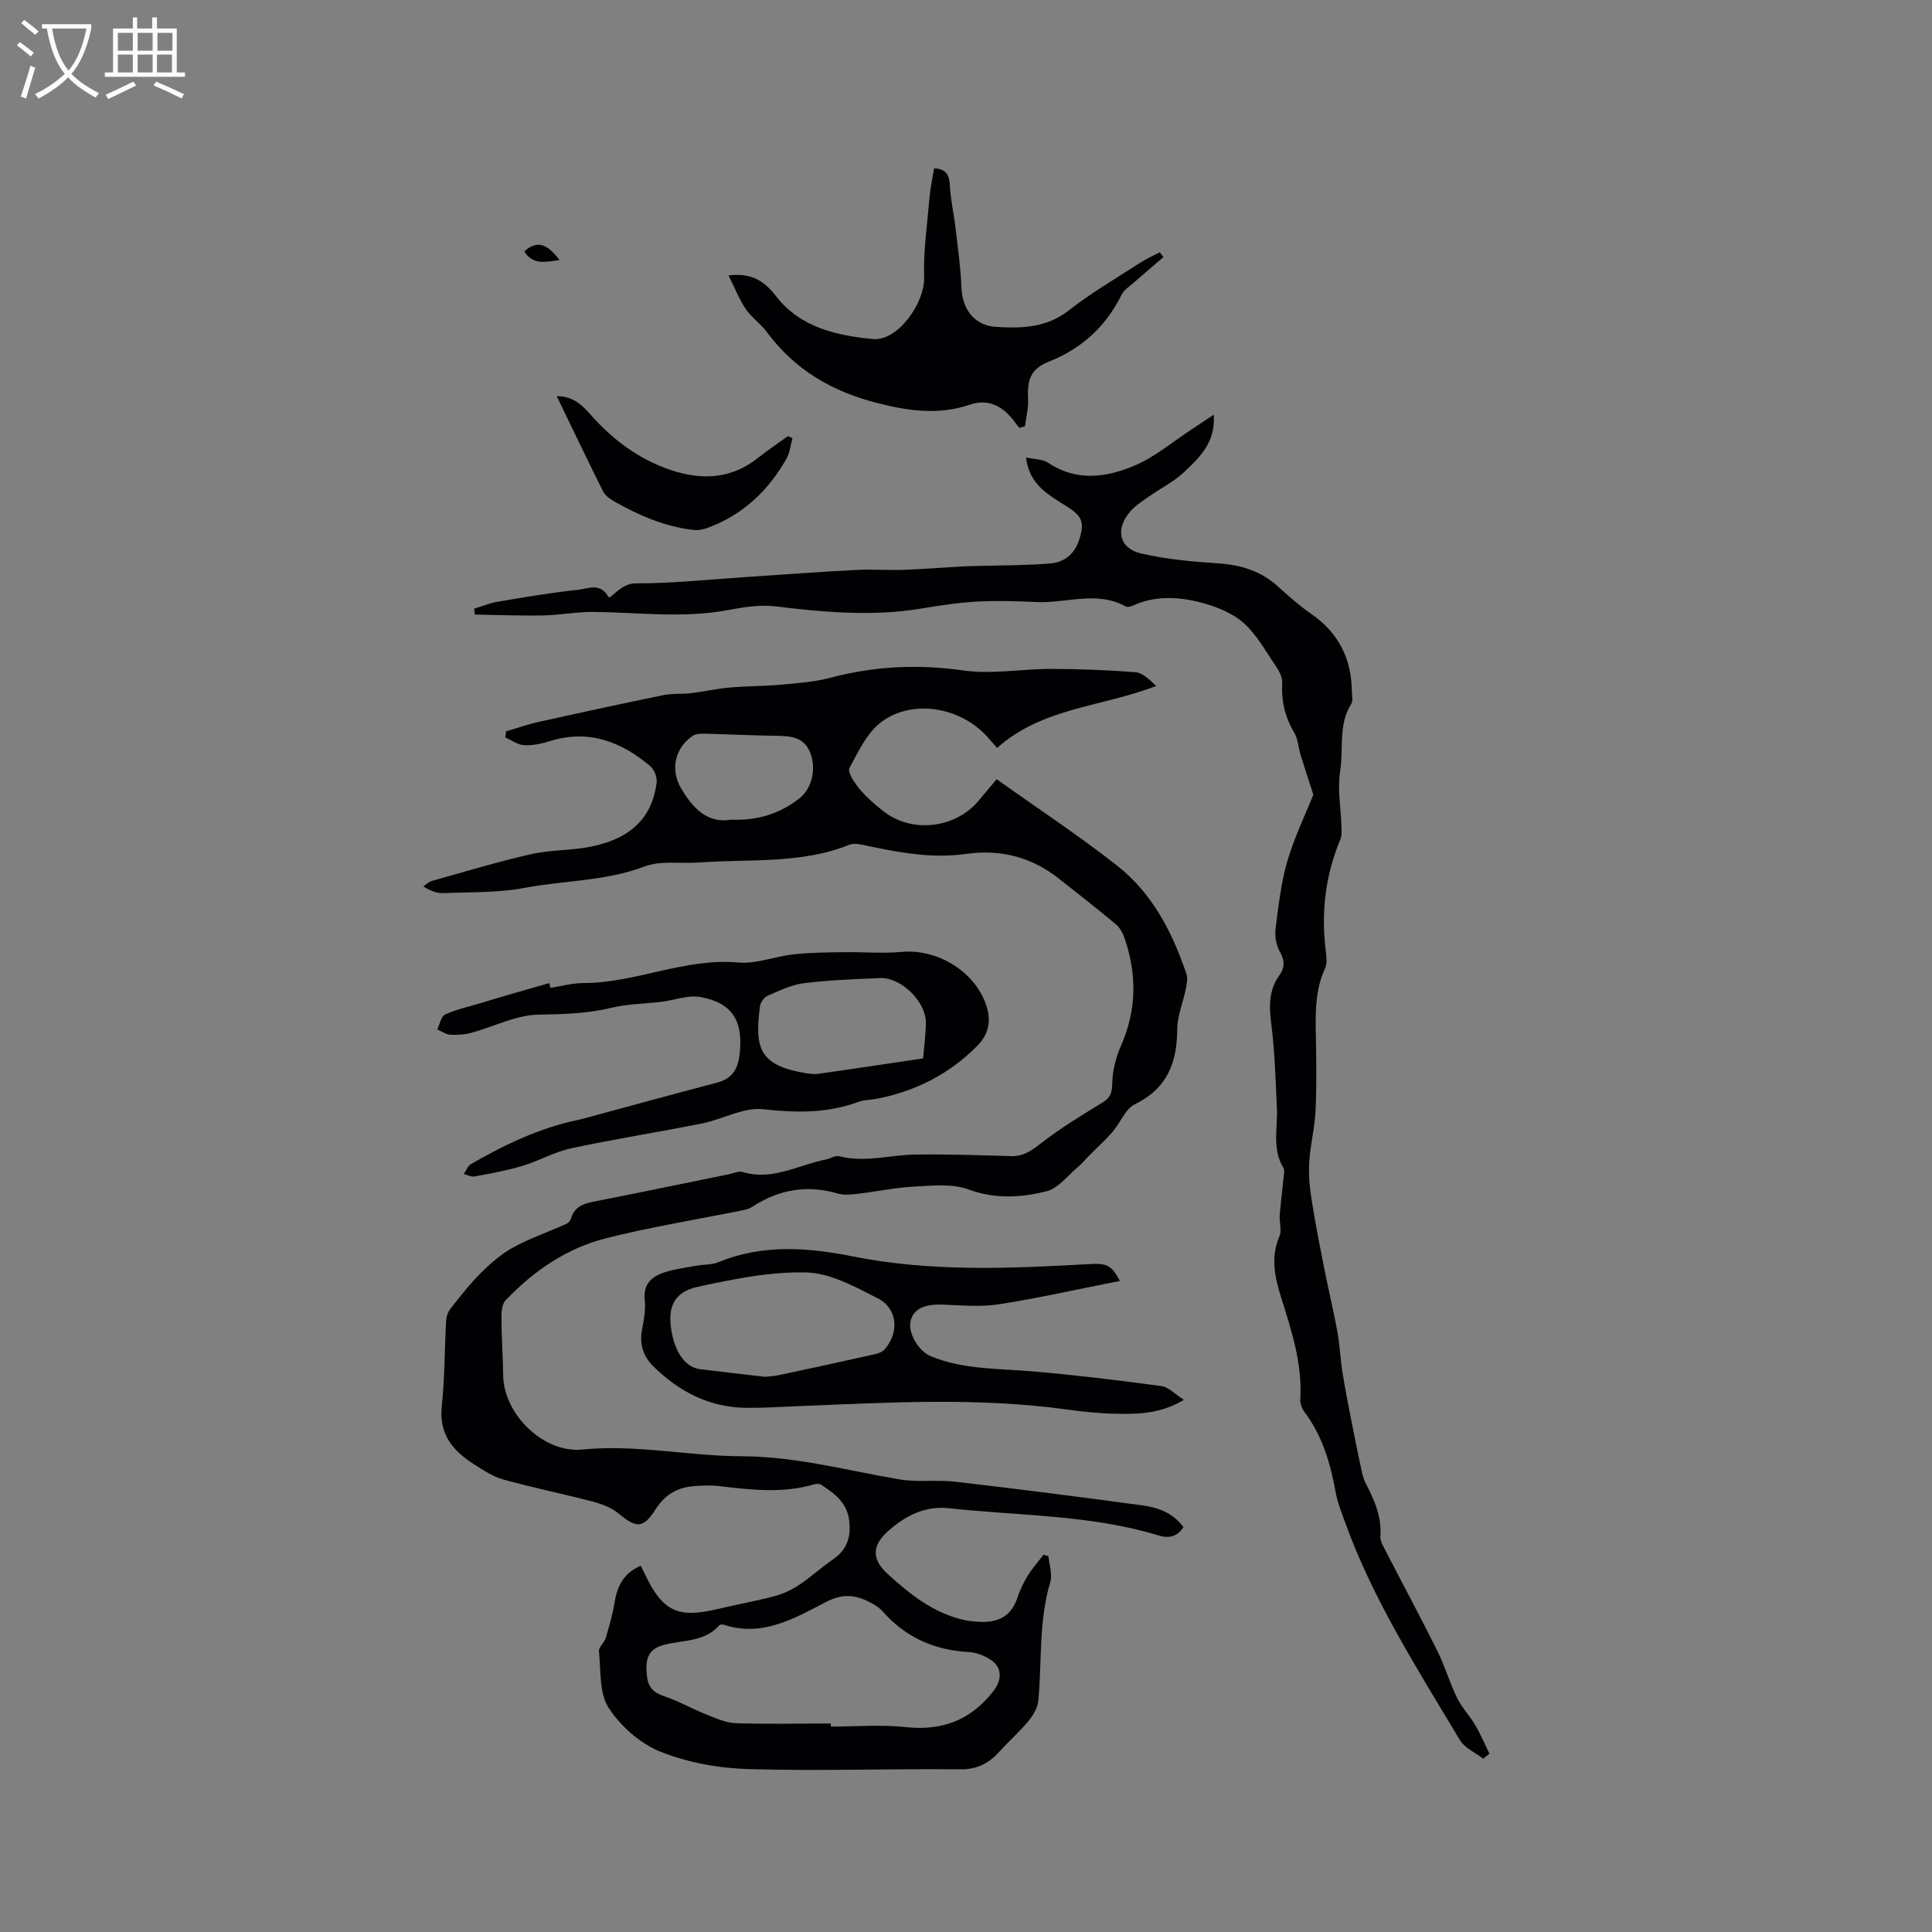
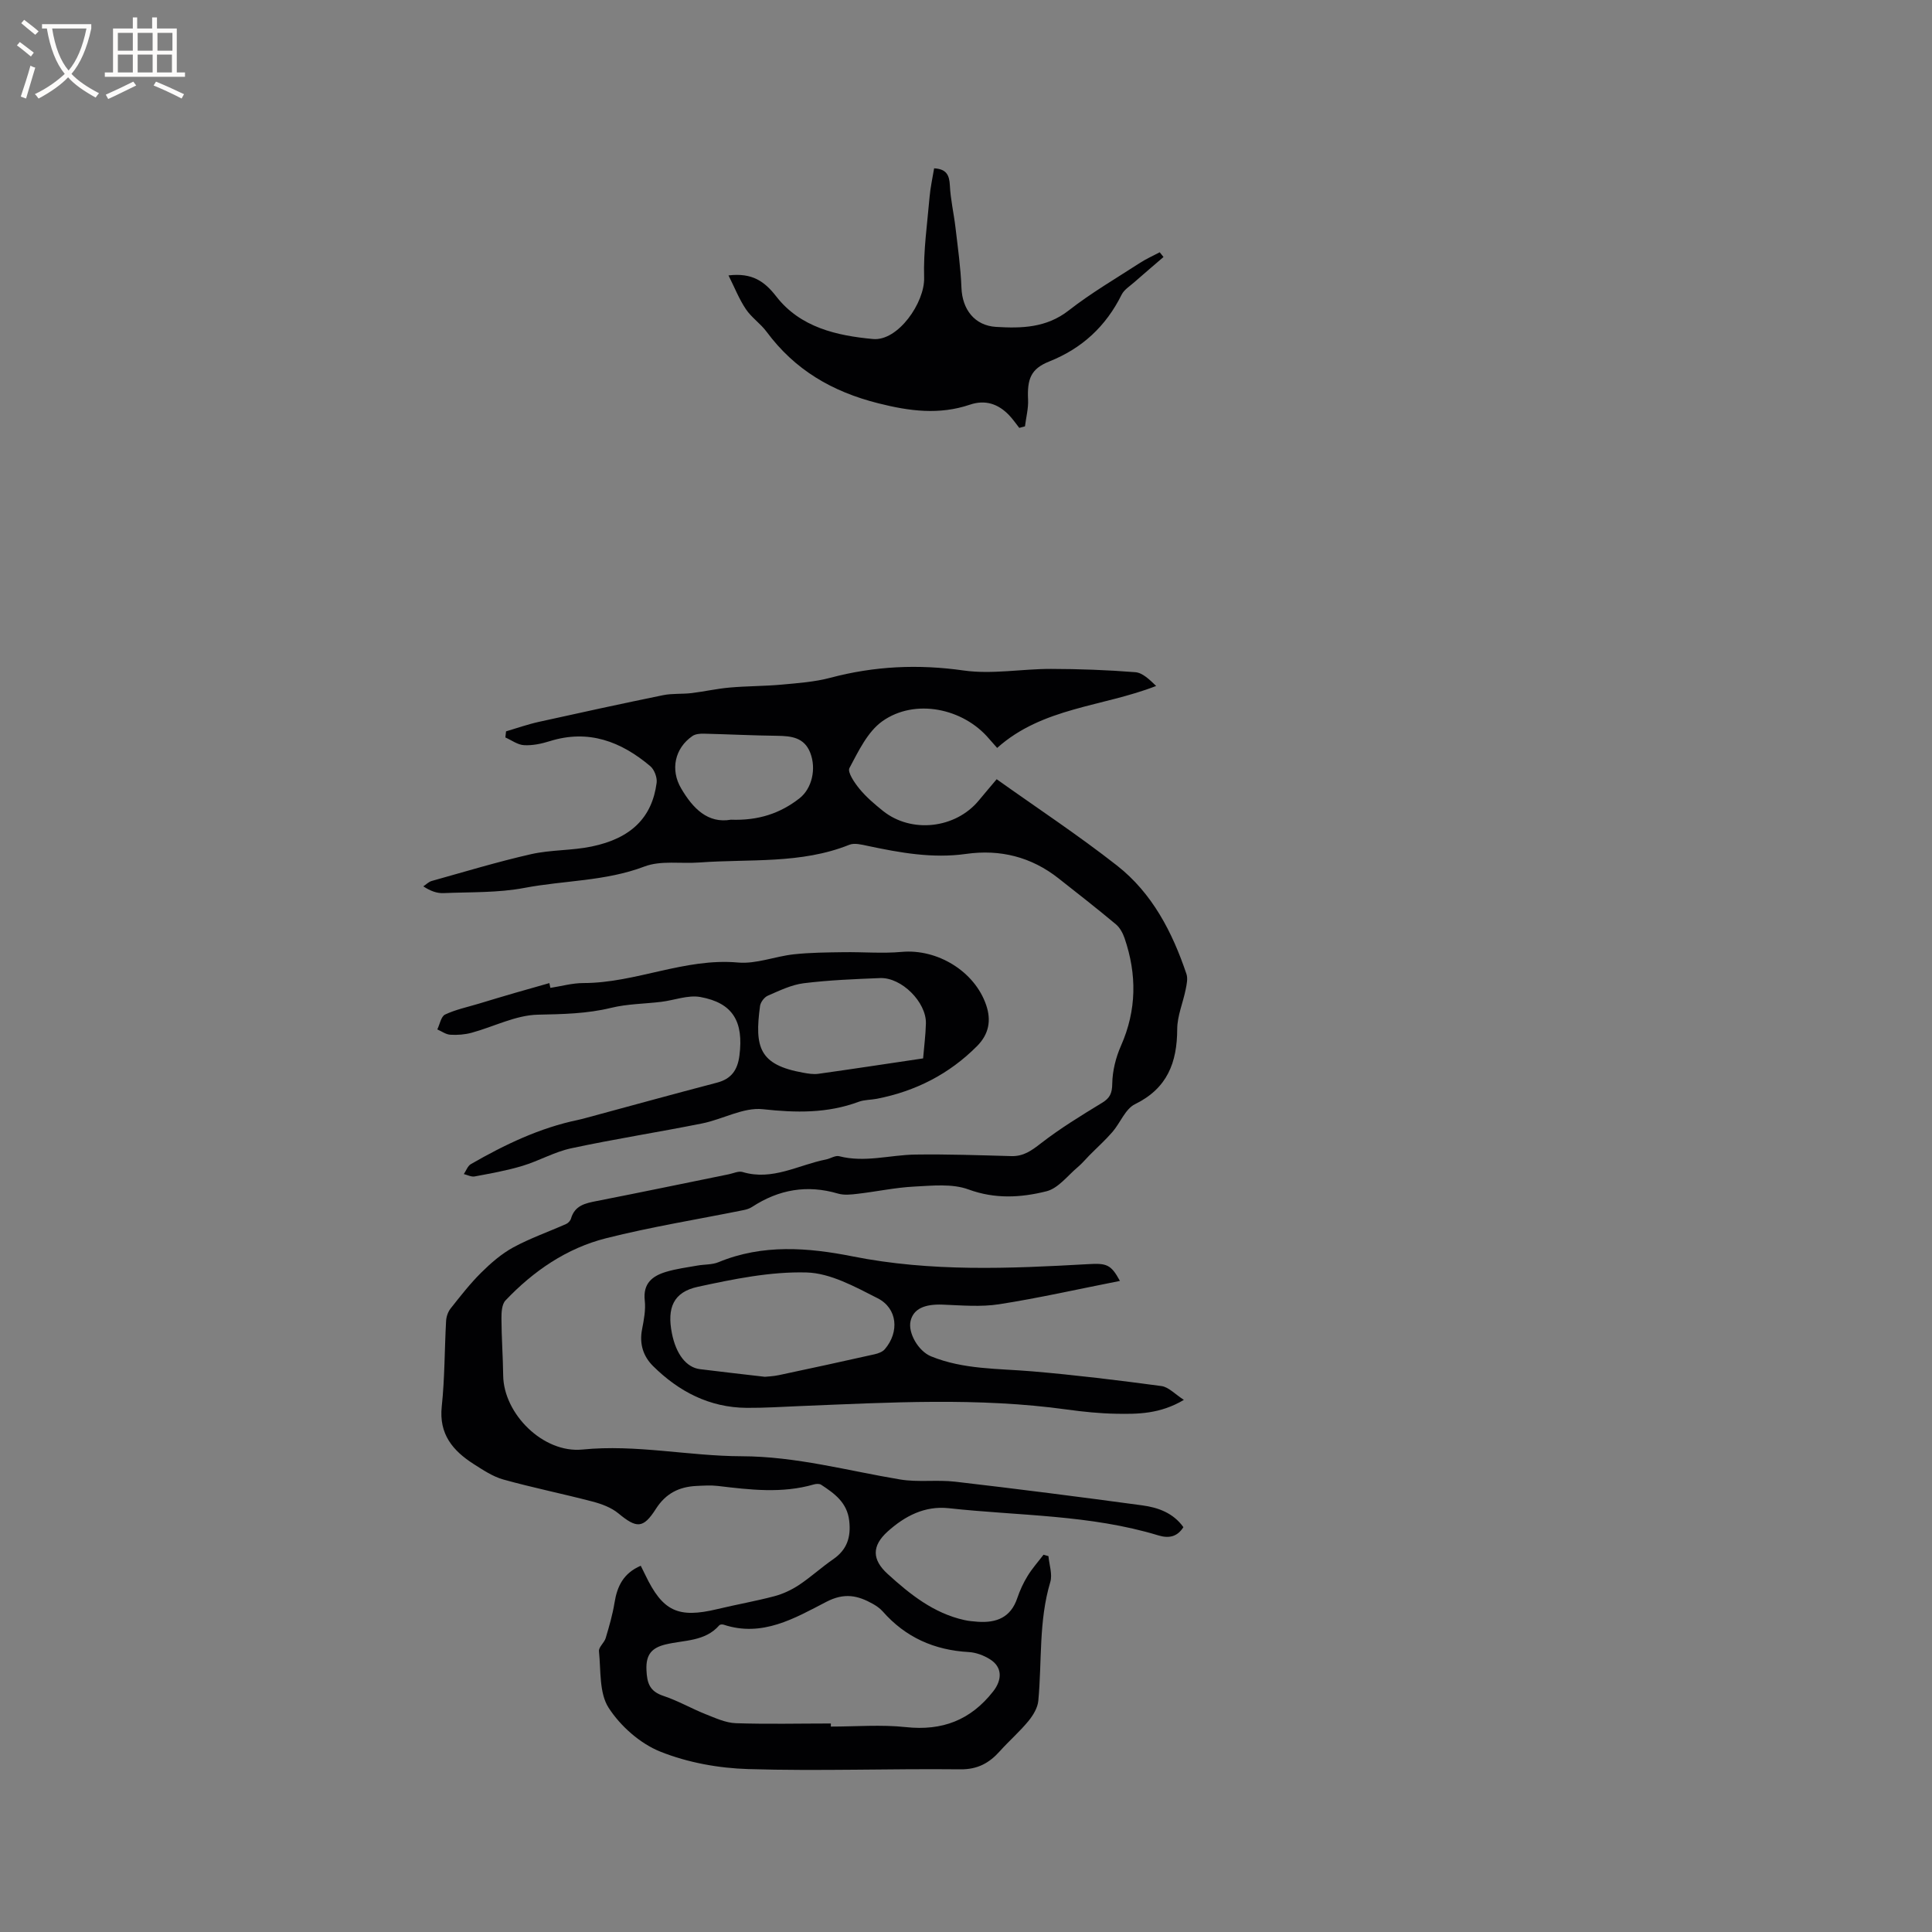
<svg xmlns="http://www.w3.org/2000/svg" enable-background="new 0 0 400 400" viewBox="0 0 400 400">
  <rect x="0" y="0" width="400" height="400" fill="#808080" stroke="none" />
  <g fill="#010103">
    <path d="m132.66 324.17c.38.77.67 1.33.94 1.9 3.61 7.55 6.8 9.03 14.95 7.07 3.91-.94 7.88-1.63 11.77-2.66 1.78-.47 3.54-1.3 5.08-2.31 2.47-1.64 4.67-3.67 7.11-5.35 2.88-1.99 3.7-4.59 3.31-7.98-.44-3.78-3.06-5.63-5.81-7.44-.37-.24-1.05-.2-1.52-.06-6.6 1.91-13.22 1.1-19.86.31-1.46-.17-2.95-.07-4.43 0-3.58.17-6.34 1.52-8.4 4.74-2.66 4.17-4.02 4.03-7.78.93-1.47-1.21-3.47-1.95-5.35-2.44-6.13-1.61-12.35-2.86-18.45-4.56-2.19-.61-4.21-1.97-6.16-3.21-4.31-2.76-7.21-6.19-6.6-11.92.63-5.87.57-11.82.9-17.72.05-.88.4-1.89.94-2.57 2.02-2.55 4.03-5.14 6.33-7.42 1.99-1.97 4.19-3.89 6.63-5.22 3.5-1.9 7.32-3.23 10.98-4.86.42-.19.86-.68.98-1.11.78-2.71 2.94-3.17 5.31-3.63 9.14-1.79 18.27-3.69 27.4-5.55.93-.19 1.98-.71 2.8-.46 6.19 1.87 11.56-1.47 17.27-2.59.93-.18 1.94-.89 2.74-.68 5.3 1.37 10.49-.26 15.73-.34 6.64-.1 13.28.14 19.92.32 2.51.07 4.18-1.14 6.11-2.64 3.98-3.09 8.33-5.75 12.65-8.38 1.66-1.01 2.1-1.98 2.13-3.98.04-2.63.73-5.41 1.8-7.83 3.27-7.39 3.32-14.78.75-22.29-.36-1.04-.96-2.17-1.78-2.86-3.91-3.26-7.91-6.4-11.91-9.54-5.63-4.43-12.06-6.04-19.1-5.05-6.96.99-13.7-.24-20.45-1.67-1.22-.26-2.68-.64-3.74-.22-10.04 4.03-20.66 2.9-31.06 3.67-3.8.28-7.96-.46-11.36.83-8.08 3.07-16.6 2.86-24.86 4.43-5.46 1.04-11.16.84-16.76 1.08-1.3.05-2.63-.39-4.17-1.4.58-.38 1.12-.95 1.76-1.12 6.83-1.91 13.63-3.97 20.54-5.54 4.1-.93 8.44-.73 12.56-1.59 8.2-1.7 12.51-6.02 13.45-13.19.14-1.09-.47-2.72-1.3-3.43-6.06-5.12-12.82-7.71-20.86-5.18-1.7.53-3.55.92-5.3.82-1.31-.07-2.58-1.03-3.86-1.6.05-.42.1-.84.14-1.26 2.27-.67 4.5-1.46 6.81-1.97 8.55-1.9 17.12-3.76 25.7-5.52 1.91-.39 3.94-.2 5.89-.43 2.64-.32 5.25-.92 7.9-1.15 3.59-.32 7.2-.28 10.79-.61 3.37-.31 6.8-.55 10.04-1.41 9.14-2.43 18.21-2.85 27.63-1.51 5.88.83 12.03-.34 18.06-.33 5.82.01 11.66.22 17.46.68 1.52.12 2.94 1.53 4.32 2.85-11.09 4.33-23.52 4.42-32.92 12.83-.59-.67-1.14-1.27-1.67-1.89-5.36-6.35-15.38-8.42-22.11-3.63-3.05 2.18-4.94 6.2-6.8 9.68-.46.86 1.06 3.08 2.09 4.33 1.4 1.7 3.13 3.17 4.86 4.56 5.89 4.7 15.01 3.66 19.83-2.17 1.21-1.47 2.45-2.91 3.7-4.4 8.4 5.98 16.91 11.6 24.91 17.87 7.29 5.71 11.46 13.78 14.38 22.45.32.95.05 2.16-.16 3.21-.55 2.75-1.74 5.47-1.75 8.2-.02 6.94-2.05 12.27-8.74 15.55-2.01.98-3.04 3.87-4.67 5.75-1.48 1.71-3.18 3.23-4.77 4.84-.8.81-1.52 1.69-2.39 2.42-2.12 1.78-4.06 4.41-6.5 5.02-5.26 1.32-10.62 1.65-16.15-.38-3.38-1.24-7.5-.78-11.26-.59-3.9.2-7.77 1.04-11.66 1.49-1.35.16-2.83.33-4.09-.04-6.4-1.89-12.27-.85-17.79 2.76-.52.34-1.16.54-1.77.66-9.5 1.92-19.1 3.46-28.48 5.83-8.14 2.06-15.01 6.77-20.8 12.87-.78.82-.85 2.53-.84 3.83.02 3.91.31 7.82.36 11.73.1 7.91 8.27 16.12 16.41 15.31 11.12-1.11 21.99 1.36 32.93 1.39 11.32.03 21.93 2.99 32.84 4.81 3.73.62 7.64.02 11.42.46 12.92 1.5 25.83 3.15 38.72 4.9 3.26.44 6.39 1.55 8.51 4.51-1.29 2.05-3.06 2.35-5.18 1.71-14.14-4.31-28.88-4.04-43.38-5.63-4.98-.55-9.12 1.62-12.68 4.83-3.32 3-3.23 5.83.01 8.78 4.65 4.23 9.52 8.13 15.86 9.54.92.21 1.88.29 2.82.36 3.84.26 6.8-.88 8.15-4.88.54-1.6 1.26-3.17 2.14-4.6.95-1.56 2.19-2.94 3.3-4.4.34.1.68.19 1.02.29.16 1.8.86 3.76.38 5.37-2.42 8.07-1.71 16.39-2.48 24.59-.14 1.46-1.08 3.01-2.05 4.19-1.81 2.2-3.99 4.09-5.89 6.21-2.21 2.47-4.61 3.82-8.21 3.78-14.62-.16-29.26.39-43.87-.05-6.14-.18-12.56-1.34-18.23-3.61-4.18-1.67-8.25-5.27-10.71-9.08-1.98-3.07-1.59-7.73-2-11.71-.09-.85 1.1-1.75 1.39-2.72.72-2.41 1.43-4.85 1.83-7.33.55-3.41 1.84-6.1 5.43-7.65zm39.36 32.66v.64c5.18 0 10.41-.44 15.53.11 7.54.81 13.41-1.44 18.08-7.4 1.87-2.39 1.93-5.02-.66-6.64-1.29-.81-2.91-1.42-4.42-1.5-7.11-.4-13.07-3.04-17.79-8.41-.55-.62-1.28-1.13-2-1.54-3.14-1.77-5.92-2.4-9.69-.44-6.53 3.38-13.25 7.38-21.26 4.72-.26-.09-.73-.05-.88.12-2.96 3.41-7.28 3.04-11.11 3.97-2.84.69-4.11 2.04-3.98 5.26.11 2.8.69 4.46 3.52 5.4 2.99.99 5.78 2.61 8.72 3.78 2.03.8 4.15 1.79 6.26 1.87 6.55.22 13.12.06 19.68.06zm-20.7-187.12c5.72.21 10.24-1.32 14.22-4.44 2.56-2.01 3.52-6.1 2.2-9.45-1.24-3.14-3.9-3.44-6.81-3.48-5.07-.06-10.14-.32-15.21-.44-.79-.02-1.74.06-2.35.48-3.67 2.52-4.63 6.99-2.34 10.86 2.43 4.15 5.52 7.3 10.29 6.47z" />
-     <path d="m271.91 164.52c-1.07-3.32-1.89-5.79-2.65-8.28-.46-1.5-.51-3.21-1.28-4.51-1.91-3.22-2.72-6.55-2.51-10.29.07-1.19-.66-2.59-1.39-3.64-2.14-3.12-4.02-6.63-6.83-9.01-2.5-2.12-5.98-3.41-9.24-4.2-4.42-1.07-9.04-1.21-13.42.77-.45.21-1.15.41-1.51.21-5.99-3.33-12.28-.64-18.41-.92-4.11-.19-8.24-.32-12.34-.1-3.87.21-7.74.8-11.57 1.44-10.12 1.68-20.15.77-30.24-.45-3.27-.4-6.74.21-10.04.81-9.19 1.68-18.37.44-27.56.34-3.47-.04-6.94.66-10.42.73-4.73.09-9.46-.11-14.19-.18-.05-.41-.09-.82-.14-1.22 1.62-.49 3.22-1.16 4.88-1.44 5.54-.93 11.08-1.89 16.65-2.47 2.03-.21 4.56-1.6 6.3 1.52.31.55 2.6-2.86 5.52-2.85 7.72.02 15.44-.82 23.16-1.33 7.51-.49 15.01-1.06 22.53-1.45 3.26-.17 6.54.09 9.81-.02 4.08-.14 8.16-.48 12.24-.71 1.46-.08 2.93-.08 4.39-.12 4.65-.14 9.31-.09 13.94-.51 2.77-.25 4.86-1.92 5.8-4.77 1.21-3.65.74-4.96-2.49-7-3.73-2.36-7.81-4.45-8.47-10.15 1.71.38 3.43.31 4.58 1.09 5.91 3.97 12.1 3.03 17.93.57 4.18-1.77 7.8-4.88 11.66-7.4 1.44-.94 2.87-1.91 4.7-3.13.41 5.79-2.98 8.89-6.14 11.89-2.12 2.01-4.87 3.35-7.29 5.06-1.37.97-2.87 1.9-3.93 3.16-3.08 3.67-2.23 7.57 2.31 8.63 5.21 1.21 10.62 1.69 15.97 2.05 4.73.32 8.87 1.59 12.41 4.82 2.19 2 4.44 3.97 6.87 5.66 5.67 3.93 8.34 9.31 8.39 16.11.01.84.27 1.88-.12 2.49-2.77 4.35-1.55 9.35-2.31 14.01-.59 3.67.16 7.55.27 11.35.03.91.11 1.91-.22 2.71-3.16 7.51-4.03 15.27-2.99 23.32.14 1.11.26 2.43-.18 3.39-1.94 4.19-2.01 8.58-1.92 13.05.1 5.41.2 10.83-.04 16.22-.16 3.67-1.11 7.3-1.33 10.97-.15 2.65.14 5.36.56 7.99.75 4.78 1.7 9.54 2.64 14.29.83 4.21 1.86 8.39 2.63 12.62.51 2.79.61 5.66 1.06 8.46.54 3.42 1.22 6.81 1.88 10.21.65 3.31 1.32 6.62 2.03 9.92.2.92.4 1.87.82 2.7 1.8 3.51 3.44 7.01 3.12 11.15-.07.95.57 2.01 1.05 2.93 3.59 6.97 7.3 13.87 10.79 20.88 1.54 3.1 2.49 6.49 4.02 9.6 1 2.04 2.65 3.74 3.81 5.72 1.1 1.88 1.95 3.92 2.91 5.88-.43.34-.86.68-1.29 1.02-1.64-1.26-3.83-2.19-4.82-3.84-8.73-14.63-17.99-29-23.8-45.17-.71-1.98-1.53-3.97-1.9-6.03-1.08-6-2.74-11.72-6.45-16.7-.53-.71-.95-1.76-.9-2.62.45-7.38-1.79-14.23-3.96-21.11-1.31-4.17-2.23-8.33-.36-12.68.53-1.24-.05-2.91.06-4.37.21-2.67.57-5.34.83-8.01.06-.61.2-1.36-.08-1.82-2.4-3.96-1.12-8.27-1.33-12.44-.29-5.8-.43-11.63-1.17-17.37-.47-3.63-.51-6.93 1.66-9.99 1.17-1.65 1.16-3.1.11-4.94-.75-1.32-1.07-3.18-.88-4.71.6-4.72 1.13-9.52 2.45-14.07 1.5-5.01 3.8-9.77 5.37-13.72z" />
    <path d="m113.95 204.53c2.28-.35 4.55-1 6.83-1 10.85 0 20.96-5.24 32.01-4.25 3.77.34 7.68-1.28 11.56-1.7 3.41-.37 6.87-.39 10.31-.44 4.01-.06 8.04.3 12.02-.06 7.37-.67 15.12 4 17.5 11.02 1.07 3.15.58 5.98-1.87 8.46-5.79 5.83-12.75 9.36-20.76 10.93-1.25.24-2.59.19-3.76.62-6.5 2.42-13 2.29-19.85 1.54-4.02-.44-8.31 2.09-12.55 2.94-9.02 1.81-18.13 3.22-27.12 5.15-3.48.74-6.7 2.62-10.13 3.65-3.22.97-6.56 1.56-9.87 2.18-.69.13-1.49-.31-2.24-.49.48-.7.8-1.69 1.47-2.07 7-4.02 14.23-7.5 22.21-9.15.62-.13 1.23-.3 1.85-.47 8.96-2.42 17.91-4.89 26.89-7.24 3-.78 4.26-2.65 4.64-5.6.9-7.04-1.35-10.91-8.09-12.13-2.55-.46-5.38.67-8.1 1-3.46.42-7.01.42-10.36 1.24-5.04 1.23-10.04 1.31-15.19 1.42-4.59.1-9.11 2.49-13.7 3.74-1.41.38-2.95.5-4.41.41-.92-.05-1.8-.71-2.7-1.1.52-1.06.77-2.68 1.61-3.08 2.17-1.03 4.59-1.53 6.91-2.23 2.51-.76 5.03-1.52 7.55-2.25 2.37-.69 4.75-1.35 7.13-2.03.06.34.14.66.21.99zm77.17 14.6c.2-2.43.52-4.84.58-7.26.09-4.4-5.06-9.54-9.48-9.37-5.28.21-10.59.42-15.83 1.07-2.54.32-5.01 1.53-7.41 2.57-.73.31-1.51 1.34-1.62 2.13-1.17 8.6-.15 12.2 8.92 13.82 1.04.19 2.13.37 3.15.23 7.08-.99 14.14-2.07 21.69-3.19z" />
    <path d="m231.87 265.2c-8.69 1.71-16.8 3.55-25.01 4.83-3.8.59-7.78.23-11.66.08-3.8-.15-6.1.88-6.68 3.41-.56 2.43 1.6 6.21 4.23 7.29 6.72 2.75 13.87 2.51 20.93 3.11 8.95.76 17.88 1.85 26.79 3.05 1.48.2 2.79 1.67 4.64 2.86-4.97 2.95-9.54 2.95-14.07 2.87-3.38-.06-6.77-.41-10.12-.87-18.38-2.55-36.81-1.46-55.23-.72-3.7.15-7.41.4-11.11.37-7.68-.06-14.03-3.36-19.37-8.65-2.05-2.03-2.86-4.61-2.28-7.59.38-1.97.78-4.04.56-5.99-.39-3.53 1.57-5.07 4.39-5.92 2.11-.64 4.33-.92 6.51-1.31 1.45-.26 3.04-.15 4.37-.7 9.12-3.78 18.57-3.03 27.76-1.2 16.21 3.23 32.44 2.53 48.72 1.61 3.89-.23 4.77.05 6.63 3.47zm-73.52 19.85c.45-.05 1.72-.09 2.94-.35 6.6-1.4 13.19-2.83 19.77-4.31.76-.17 1.65-.49 2.13-1.05 3.04-3.55 2.64-8.45-1.48-10.55-4.67-2.37-9.77-5.21-14.74-5.34-7.48-.2-15.11 1.37-22.5 2.97-5.07 1.1-6.4 4.37-5.36 9.63.86 4.33 3 7.08 5.82 7.42 4.18.52 8.38 1 13.42 1.58z" />
    <path d="m150.83 57.02c4.9-.58 7.45 1.22 9.89 4.36 4.98 6.42 12.55 8.12 20.03 8.81 5.18.48 10.74-7.57 10.58-12.71-.17-5.55.65-11.14 1.13-16.71.17-1.97.61-3.92.94-5.92 2.55.14 3.15 1.39 3.26 3.55.14 2.91.82 5.79 1.16 8.69.49 4.17 1.08 8.34 1.24 12.52.17 4.41 2.69 7.8 7.16 8.07 5.27.32 10.42.21 15.04-3.4 4.66-3.64 9.82-6.65 14.8-9.88 1.28-.83 2.7-1.45 4.05-2.17.26.33.52.65.78.98-2.02 1.74-4.06 3.47-6.07 5.24-.92.81-2.09 1.53-2.6 2.56-3.26 6.56-8.19 11.13-15.03 13.85-3.76 1.5-4.54 3.62-4.34 7.84.09 1.84-.41 3.71-.64 5.57-.39.11-.79.21-1.18.32-.7-.89-1.34-1.83-2.13-2.65-2.24-2.33-4.91-3.23-8.08-2.16-6.37 2.15-12.46 1.36-18.97-.28-9.58-2.41-17.29-6.92-23.14-14.82-1.25-1.69-3.13-2.94-4.29-4.68-1.4-2.08-2.33-4.47-3.59-6.98z" />
-     <path d="m164.07 90.74c-.4 1.41-.53 2.97-1.23 4.21-3.75 6.61-9 11.61-16.22 14.3-.93.35-2.02.58-2.99.47-5.99-.66-11.4-3.03-16.57-5.97-.87-.49-1.8-1.22-2.23-2.07-3.21-6.43-6.3-12.92-9.56-19.65 3.22-.04 5.16 1.72 6.96 3.77 4.55 5.17 9.93 9.22 16.49 11.46 6.47 2.21 12.66 1.99 18.27-2.5 1.98-1.58 4.1-2.98 6.16-4.47.3.15.61.3.92.45z" />
-     <path d="m108.55 52.05c2.54-2.28 4.61-1.78 7.3 1.8-2.77.32-5.45 1.16-7.3-1.8z" />
  </g>
  <path d="m6.4 11.7c-1-.8-1.9-1.6-2.9-2.3l.6-.7c.9.7 1.9 1.4 2.9 2.2zm-2.1 8.3c.7-2.1 1.4-4.2 2-6.4.2.1.6.3 1 .4-.7 2.3-1.3 4.4-1.9 6.4zm3-12.8c-1.1-.9-2.1-1.7-2.9-2.4l.6-.7c1 .8 2 1.5 3 2.4zm1.4-1.3v-.9h10.2v.9c-.9 4.2-2.3 7.3-4.1 9.4 1.3 1.4 3.2 2.7 5.7 4-.2.2-.4.5-.7.9-2.5-1.4-4.4-2.7-5.7-4.2-1.4 1.5-3.5 3-6.1 4.4 0 0 0 0-.1-.1-.3-.4-.5-.7-.7-.8 2.7-1.3 4.7-2.8 6.2-4.2-1.8-2.2-3-5.3-3.7-9.4zm9.2 0h-7.1c.6 3.8 1.7 6.7 3.4 8.7 1.7-2 2.9-4.8 3.7-8.7z" fill="#fcfbfa" />
  <path d="m31.6 3.6h.9v2.3h4.1v9.1h1.7v.9h-16.6v-.9h1.7v-9.1h4.1v-2.3h.9v2.3h3.1v-2.3zm-4 13.3.6.8c-1.9.9-3.8 1.9-5.8 2.8-.2-.3-.3-.6-.5-.9 2-.9 3.9-1.8 5.7-2.7zm-3.2-10.1v3.7h3.1v-3.7zm0 4.5v3.7h3.1v-3.7zm4.1-4.5v3.7h3.1v-3.7zm0 4.5v3.7h3.1v-3.7zm9.1 9.1c-2.1-1.1-4.1-2-5.8-2.7l.5-.8c2.2.9 4.1 1.8 5.8 2.6zm-1.9-13.6h-3.1v3.7h3.1zm-3.2 4.5v3.7h3.1v-3.7z" fill="#fcfbfa" />
</svg>